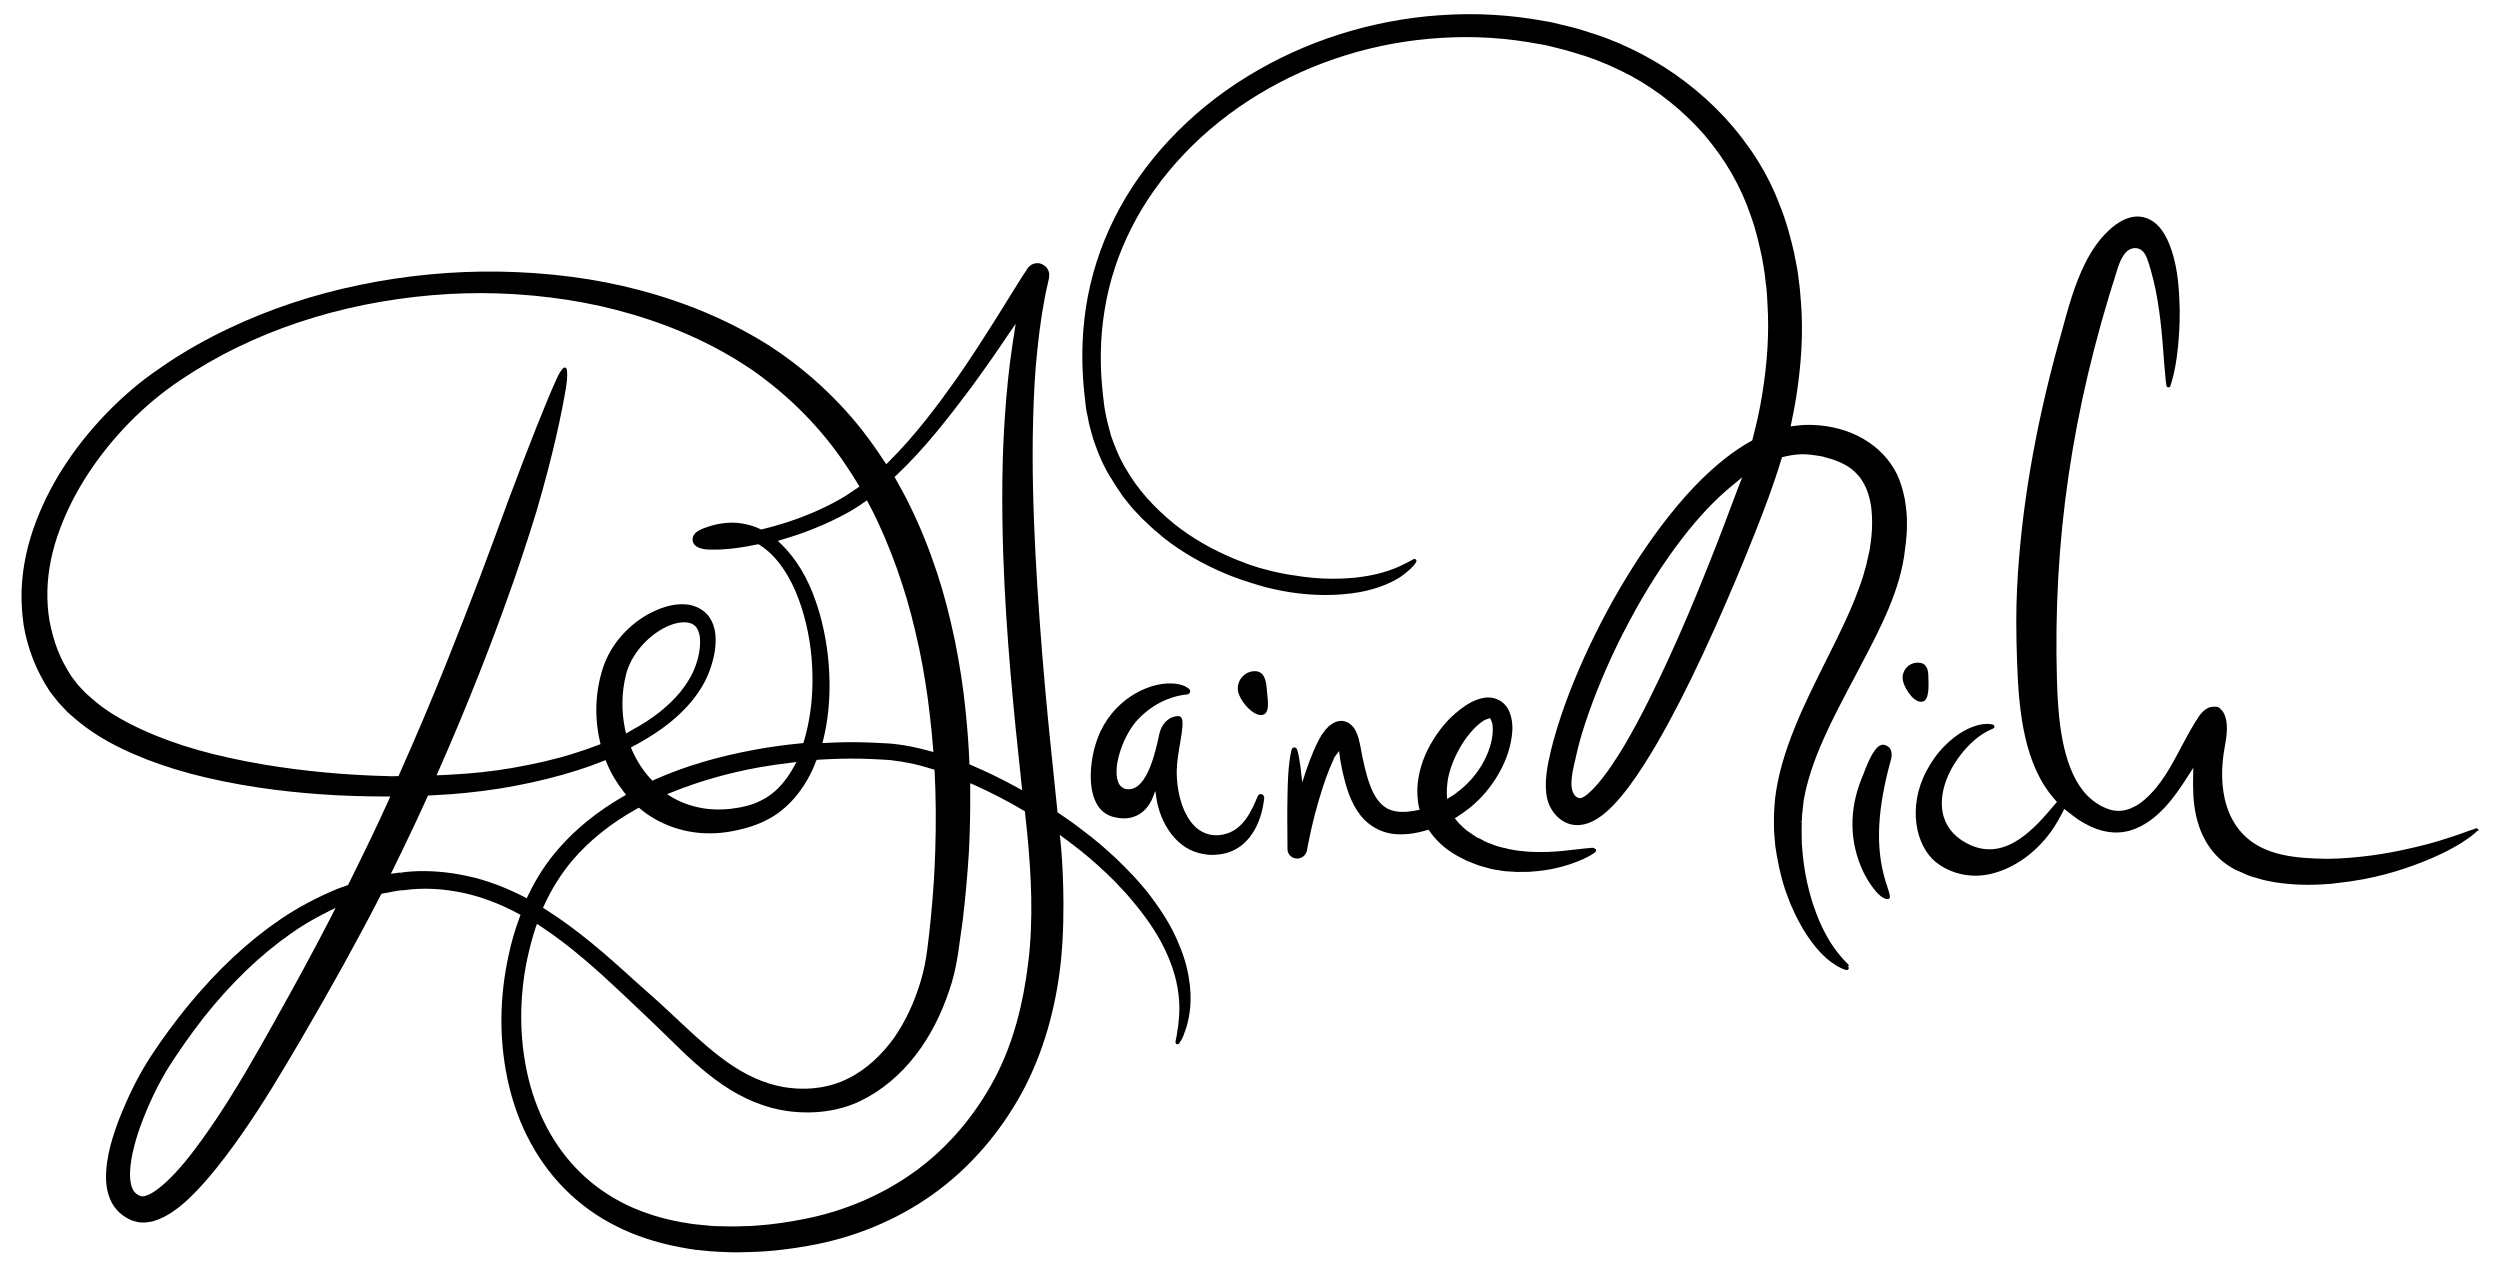
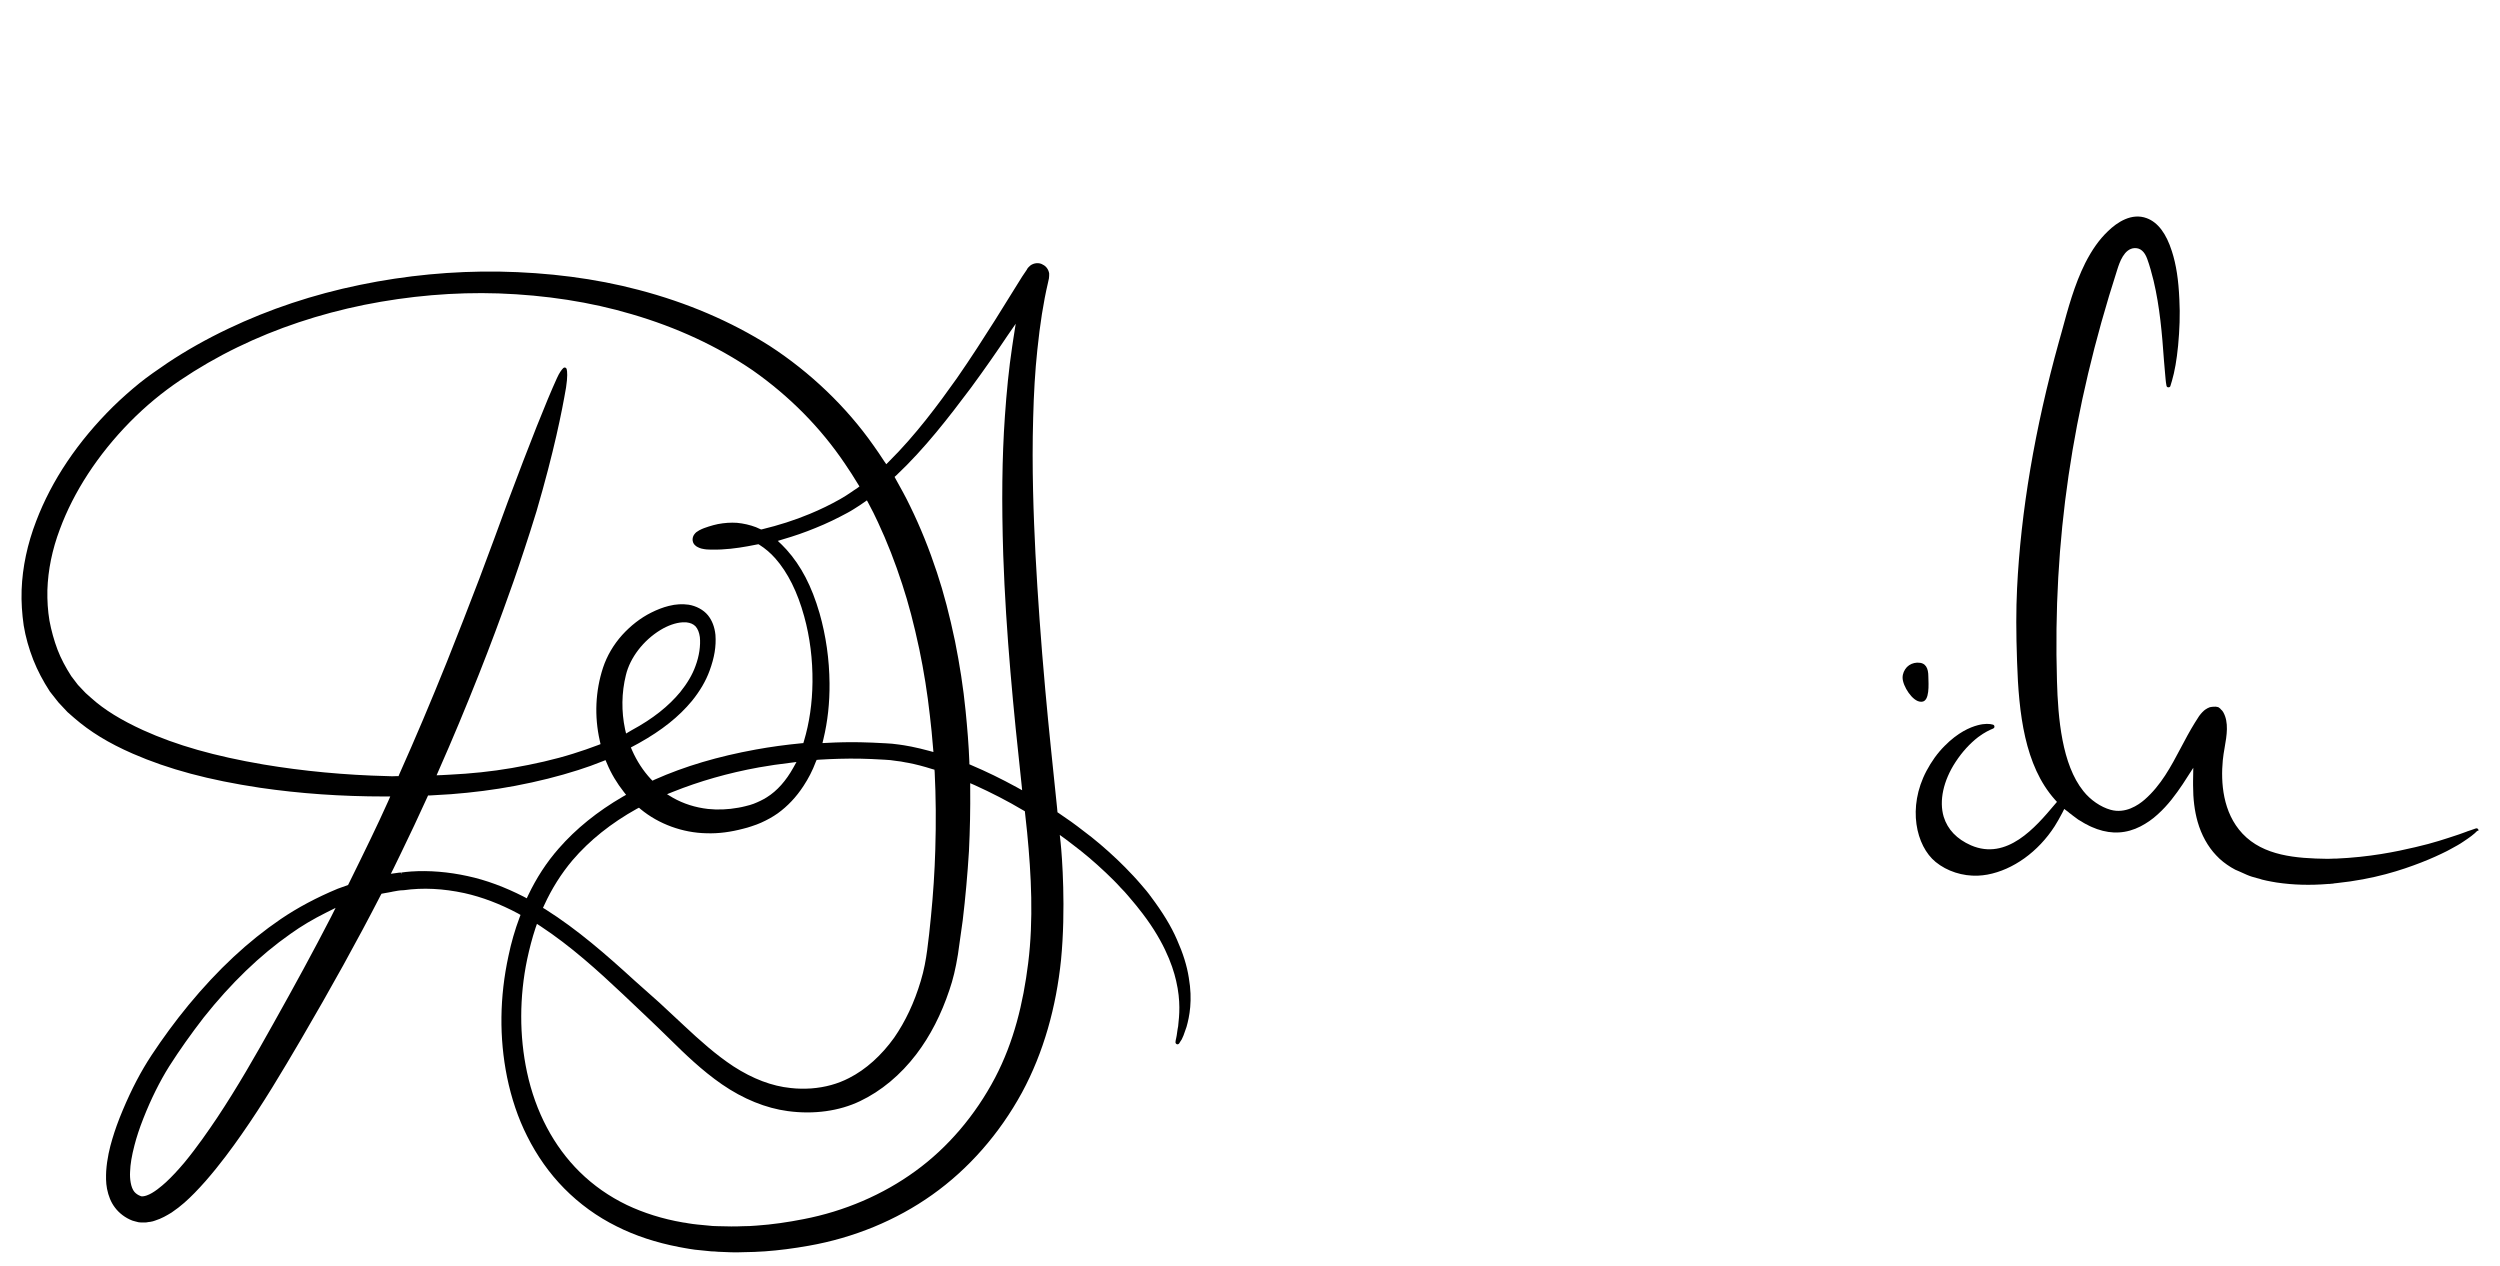
<svg xmlns="http://www.w3.org/2000/svg" version="1.1" id="Layer_1" x="0px" y="0px" viewBox="0 0 1203.1 609.1" style="enable-background:new 0 0 1203.1 609.1;" xml:space="preserve">
  <g>
    <path d="M566.4,452.2l-0.9,0.4L566.4,452.2c-2.8-6.5-7-13.3-12.4-20.5c-0.2-0.3-0.4-0.6-0.7-0.9l-0.1-0.2c-0.5-0.7-1-1.3-1.5-1.9   l-2.9-3.4c-1.1-1.3-2.3-2.6-3.4-3.8l-0.1-0.1c-2.5-2.7-5.2-5.4-7.5-7.6c-5.7-5.4-11.1-10-16.5-14c-3.7-2.9-7.6-5.7-11.8-8.5   l-0.6-0.4l-0.2-2.2c-1.9-18.6-4-37.9-5.7-57c-2.1-23.3-3.6-44.6-4.7-65.2c-0.9-17.9-1.8-41.5-1.1-65.5c0.3-11.6,0.9-22.3,2-32.6   c1.3-12.5,2.9-22.8,5.1-32.2l0.5-2.3c0,0,0-0.1,0-0.1c0.1-0.6,0.1-1.4,0.1-2.2c-0.3-1.9-1.5-3.6-3.2-4.3l-0.1-0.1   c-1.7-0.9-4.1-0.7-5.8,0.6c-0.7,0.7-1.1,1-1.2,1.2c-0.1,0.1-0.1,0.2-0.2,0.3l-0.1,0.2c-0.1,0-0.1,0.1-0.1,0.2l-2.3,3.4l-13.2,21.2   c-5.2,8.2-11.4,17.9-18.2,27.7c-9,12.7-19.9,27.4-32.6,40l-1.4,1.4l-1.1-1.6c-1.6-2.5-3.4-5.1-5.1-7.5c-13-18.5-30.3-35.1-50-47.9   c-18.5-11.7-39.7-20.8-63-26.9c-20.8-5.5-43.4-8.4-67.2-8.8c-22.2-0.3-44.7,1.8-66.9,6.4c-22.4,4.6-43.7,11.7-63.4,21.1   c-10.3,4.9-20.1,10.4-29.1,16.4c-5.1,3.5-9.4,6.4-13.6,9.8c-4.3,3.5-8.5,7.2-12.6,11.2c-17.1,16.9-29.6,35.5-37.1,55.2   c-4.2,10.9-6.6,22.1-7,33.1c-0.2,5.8,0.2,11.5,1,17.1c0.9,5.5,2.5,11.1,4.6,16.5c2.1,5.3,4.7,10.2,8,15.3l4.1,5.2l4.4,4.7l3.2,2.8   c7.6,6.6,16.5,12.1,28.2,17.2c17.2,7.5,36.6,12.7,61.2,16.4c19.2,2.8,38.9,4.2,60.2,4.2l2.5,0l-1,2.3c-2.7,6-5.5,12-8.3,17.8   c-3.4,7.1-7,14.4-10.7,21.9l-0.3,0.6l-5,1.8c-10.1,4.2-19.3,9.1-27.4,14.6c-15.7,10.7-30.2,24.2-44.4,41.4   c-6.5,7.9-12.4,16-17.7,24c-5.2,7.9-9.6,16.3-13.9,26.5c-2.2,5.2-3.8,9.7-5.1,14.1c-1.2,4-2.5,9.3-2.9,15.3   c-0.1,2.4-0.2,5.4,0.4,8.5c0.7,3.5,1.9,6.5,3.8,9c2,2.7,5,5,8.4,6.3c0.9,0.3,1.9,0.5,3,0.8c0.7,0.1,1.4,0.1,2.2,0.1l0.6,0   c0.7,0,1.2,0,1.9-0.2c0.3,0,0.6-0.1,0.9-0.1c0.9-0.1,1.7-0.4,2.3-0.6c3.2-1,5.7-2.5,8-3.9c2.2-1.5,4.3-3.1,6.1-4.7   c3.3-2.9,6.5-6.2,10.3-10.5c6.9-7.9,12.8-16,17.2-22.3c10.5-15,19.5-30.2,28.6-45.7c14.5-24.8,27.1-47.5,38.4-69.5l0.4-0.7l1.6-0.3   c0.6-0.1,1.2-0.2,1.7-0.3c0.5-0.1,1-0.2,1.6-0.3l0.4-0.1c1.7-0.3,3.5-0.7,5.4-0.7c9.2-1.3,19-0.8,29.2,1.4   c8.5,1.9,17.2,5.2,25.8,9.8l1.2,0.7l-0.5,1.3c-2.2,5.9-4,12.1-5.3,18.4c-4.3,19.8-4.5,39.4-0.7,58.3c2.1,10.2,5.3,19.8,9.7,28.5   c4.7,9.4,10.7,17.9,17.8,25.1c7.3,7.4,15.8,13.6,25.3,18.3c8.9,4.5,19,7.8,29.9,9.9c0.8,0.1,1.8,0.3,2.7,0.5c1.7,0.3,3.4,0.6,5,0.8   l7.9,0.8c1.1,0,2.2,0.1,3.3,0.2c4.1,0.2,8.3,0.4,12.2,0.2c3.5,0,6.9-0.2,10.3-0.4c6.9-0.5,13.8-1.4,21.1-2.7   c21.6-3.8,42.1-12.2,59.4-24.5c17.5-12.4,32.4-29.4,43.2-49.2c10.5-19.4,16.5-41.4,18.8-63.8c2.4-24.5,0.5-50.1-0.2-56.6l-0.4-3.6   l2.9,2.1c1.2,0.9,2.3,1.7,3.4,2.6c5.2,3.9,10.4,8.3,15.9,13.5c2.4,2.3,4.9,4.7,7.2,7.3l0.2,0.2c1.1,1.1,2.2,2.3,3.2,3.5l2.7,3.2   c0.5,0.6,1.1,1.3,1.5,1.8c0.2,0.3,0.5,0.6,0.7,0.9c11.9,14.7,16.5,27.2,18.3,35.1c2.3,9.9,1.5,16.9,1,21.5l0,0.2   c-0.2,1.1-0.4,2.1-0.5,3c-0.1,1.1-0.3,2-0.5,3c-0.1,0.6-0.3,1.1-0.3,1.7c-0.1,0.5,0.2,0.9,0.6,1.1c0.4,0.2,0.9,0,1.2-0.4   c0.3-0.5,0.7-1.2,1.2-1.9c0.6-1.1,1.1-2.5,1.7-4.3l0.6-1.7c1.4-4.9,3-12.8,1.1-23.7C571.2,464.7,569.3,458.7,566.4,452.2z    M159.3,441.3c-8.4,16.3-17.5,33-27.7,51.2c-8.7,15.6-17.4,30.8-27.1,45.4c-4.1,6.1-9.6,14.1-15.7,21.5c-3.2,3.8-6.1,6.9-8.9,9.5   c-2.1,1.9-6,5.3-9.3,6.4c-1.1,0.4-2.2,0.5-2.6,0.4l-0.3-0.1c-1.3-0.5-2.2-1.1-3-2c-1.8-2.1-2.3-6.5-2.1-9.7   c0.1-3.6,0.8-7.7,2.1-12.7c1-3.9,2.4-8.2,4.3-13c3.7-9.4,7.9-17.8,12.4-25c4.9-7.7,10.5-15.6,16.6-23.5   c13.1-16.5,27.1-30,41.8-40.3c5.3-3.8,10.9-7.1,17.3-10.3l4.4-2.2L159.3,441.3z M431.3,228.8c13.9-13.1,25.3-28,35.9-42.1   c6.7-9.1,13-18.2,17.6-25.1l4-5.8l-1.1,7c-0.2,1.3-0.4,2.7-0.6,4c-1.6,10.6-2.7,21.9-3.5,33.5c-1.4,20.1-1.6,41.3-0.8,66.8   c1.3,37.9,5,75.2,8.8,110.2l0.3,3l-2.7-1.5c-7.3-4-14.5-7.5-21.8-10.6l-0.9-0.4l0-1c-0.3-8.3-1-16.5-1.8-24.6   c-1.1-11.3-2.9-22.6-5.1-33.6c-2.6-12.4-5.4-23.2-8.7-33.1c-3.7-11.2-8-21.9-12.9-31.9c-2.1-4.4-4.5-8.7-6.9-13l-0.6-1.1   L431.3,228.8z M340,401c5.8,0.2,11.7-0.6,17.7-2.2c1.3-0.3,2.6-0.7,3.8-1.1l2.6-0.9l2.2-0.9c2.9-1.3,5.6-2.8,8-4.5   c4.7-3.4,8.9-7.8,12.4-13.2c2.3-3.5,4.3-7.3,5.9-11.6l0.4-0.9l1-0.1c6.6-0.4,13.2-0.6,19.8-0.5c3.3,0.1,7.6,0.2,11.9,0.5l2.8,0.2   l2.9,0.4c1.4,0.1,2.9,0.4,4.4,0.7l1.2,0.2c3.7,0.7,7.5,1.7,11.6,3l1.1,0.3l0.1,1.1c0.6,12,0.7,24.2,0.3,37.4   c-0.3,10.4-1,21.3-2.1,32.3c-0.5,5.6-1.2,11.3-1.8,16c-0.6,4.5-1.5,9.7-3.1,14.9c-3.1,10.4-7.4,19.5-12.8,27.3   c-6.1,8.5-13.6,15.3-21.7,19.4c-5.4,2.8-11.5,4.5-18.2,5c-3.2,0.2-6.5,0.2-9.9-0.2c-9-0.9-18.2-4.4-27.5-10.4   c-8.5-5.6-16.2-12.5-24-19.8l-0.1-0.1c-3.6-3.4-7.7-7.2-11.6-10.8L305.5,472c-13.8-12.6-27.5-24.6-43-34.4l-1.2-0.7l0.6-1.3   c3.6-7.9,8.2-15.2,13.6-21.6c8.1-9.5,18.6-17.9,31-24.8l1-0.5l0.8,0.7C317,396.6,328.6,400.8,340,401z M321,382.2l3-1.2   c12.5-5,26.3-9,41.2-11.7c5-0.9,10-1.6,15-2.2l3.1-0.4l-1.5,2.7c-3.5,6.3-7.8,11.2-12.8,14.3c-1.9,1.2-4,2.2-6.3,3.1l-1.8,0.6   l-2.3,0.6c-1.1,0.3-2.2,0.5-3.3,0.7c-4.9,0.9-9.9,1.1-14.6,0.6c-6.1-0.7-11.8-2.5-16.9-5.4L321,382.2z M417.2,240.8l0.8,1.5   c1.6,2.9,3.1,6,4.5,9c4.4,9.4,8.3,19.4,11.7,29.9c3,9.1,5.6,19,8.2,31.2c2.2,10.5,3.9,21.2,5.1,32c0.6,5,1.1,10.1,1.5,15.2l0.2,2.3   l-2.2-0.6c-2.8-0.8-5.6-1.4-8.4-2l-1.1-0.2c-1.6-0.3-3.3-0.6-4.9-0.8l-3.3-0.4l-3-0.2c-4.5-0.3-8.9-0.4-12.3-0.5   c-5.3-0.1-10.7,0-16.1,0.3l-2.1,0.1l0.5-2.1c2-8.3,3-17.3,2.9-26.7c-0.1-11.5-1.7-22.8-4.8-33.7c-3.8-13.1-8.9-22.8-15.9-30.6   c-0.7-0.8-1.5-1.6-2.2-2.3l-2-1.9l2.6-0.8c5.2-1.5,10.4-3.3,15.5-5.4c5.5-2.2,10.6-4.7,15.4-7.3c2.1-1.1,4-2.4,5.9-3.6L417.2,240.8   z M186.6,373.5l0,1L186.6,373.5c-20.6-0.5-40.7-2.4-59.8-5.6c-23.4-4-41.8-9.2-57.9-16.5c-10.5-4.8-18.7-9.8-25-15.5l-2.7-2.4   l-3.7-3.9l-3.2-4.2c-2.7-4.2-5-8.5-6.6-12.7c-1.7-4.5-3-9.2-3.9-14c-0.8-4.8-1.1-9.7-1-14.7c0.3-9.7,2.3-19.5,6-29.3   c6.7-18.1,18.3-35.9,33.7-51.6c7.7-7.8,15.6-14.3,24.2-20.1c8.6-5.8,17.9-11.2,27.6-15.9c18.9-9.2,39.4-16,61-20.4   c21.5-4.3,43.3-6.2,64.6-5.5c22.7,0.8,44.2,4.1,64.1,10c21.6,6.3,41.2,15.4,58.2,27c17.8,12.5,32.8,27.7,44.5,45.1   c2.1,3.1,4.2,6.3,6.1,9.5l0.8,1.3l-1.2,0.9c-0.4,0.3-0.9,0.6-1.4,0.9l-1.3,0.9c-1.7,1.2-3.5,2.3-5.4,3.4c-4.6,2.6-9.5,5-14.6,7.1   c-7.4,3.1-15.1,5.5-22.9,7.4l-0.5,0.1l-0.5-0.2c-0.7-0.3-1.3-0.6-2-0.9c-2.9-1.1-6-1.8-9.1-2.1c-3-0.2-6,0-9.2,0.6   c-1.5,0.3-2.9,0.7-4.5,1.2c-1.5,0.5-2.8,0.9-4.5,1.8c-0.3,0.2-0.7,0.4-1.4,0.9l-0.1,0.1c-0.3,0.3-0.5,0.4-0.9,1   c-0.3,0.4-0.7,1.1-0.8,2.2c-0.1,1.2,0.5,2.4,1.1,2.9c0.4,0.4,0.9,0.8,1.4,1c0.7,0.4,1.2,0.5,1.8,0.7c1.7,0.4,3.1,0.5,4.6,0.5l0.3,0   c6.3,0.1,12.2-0.7,17.2-1.6c1.5-0.3,3.1-0.6,4.7-0.9l0.6-0.1l0.5,0.3c2.7,1.7,5.3,3.9,7.6,6.5c6,6.8,10.7,16.2,13.9,27.9   c2.8,10.1,4.1,20.8,4,31.6c-0.1,10.2-1.5,19.7-4.1,28.4l-0.3,1l-1.1,0.1c-7.3,0.7-14.7,1.7-21.8,3c-18.1,3.3-34.1,8-48.7,14.5   l-1,0.5l-0.8-0.8c-3.7-4-6.7-8.6-9-13.8l-0.6-1.4l1.3-0.7c0.9-0.5,1.7-0.9,2.6-1.4c11.1-6.2,19.2-12.7,25.5-20.3   c3.8-4.7,6.7-9.6,8.5-14.6c2.3-6.3,3.2-11.6,2.8-17.2c-0.4-3.8-1.6-6.9-3.6-9.4c-2.2-2.7-5.7-4.5-9.3-5.1c-3-0.4-6.1-0.3-9.6,0.6   c-2.8,0.7-5.6,1.8-8.4,3.2c-5.2,2.6-9.9,6.3-14,10.8c-4.2,4.7-7.3,10-9.2,15.7c-3.7,11.3-4.2,23.4-1.6,35l0.4,1.8l-1.3,0.5   c-3.7,1.4-7.7,2.8-11.9,4.1c-8.9,2.8-18.6,5-29.5,6.9c-9.9,1.7-19.7,2.7-29.9,3.2c-1.2,0.1-2.4,0.1-3.7,0.2l-2.6,0.1l1-2.3   c6.6-14.9,12.9-30,19.4-46.4c5.4-13.6,10.5-27.3,15.2-40.6l1.5-4.2c1.7-4.8,3.5-10.3,5.2-15.4l2.7-8.3l3.1-9.9   c8.5-29.1,12.2-47.9,14.2-59.5c0.8-5.2,0.6-7.8,0.3-8.9c-0.1-0.3-0.3-0.6-0.7-0.7c-0.3-0.1-0.7,0-1,0.3c-0.7,0.7-1.8,2.1-3,4.8   c-5.1,11.2-13,31.1-23.6,59.4l-6.5,17.7l-7.2,19.3c-5,13.2-10.3,26.6-15.6,40c-7.8,19.4-15.3,37.1-22.9,54.1l-0.4,1l-1.1,0   C189.5,373.6,188,373.6,186.6,373.5z M301.3,353l-0.5-2.1c-1.8-8.5-1.7-17.5,0.4-26c2-8.4,8.4-16.7,16.6-21.7   c3.6-2.2,7.4-3.5,10.5-3.7c0.7,0,1.3,0,2,0c1.9,0.2,3.3,0.8,4.4,1.9c1.1,1.2,1.8,3,2.1,5.2c0.4,4.1-0.3,9.1-2.1,13.9   c-1.5,4.2-4,8.4-7.3,12.5c-5.6,6.8-13.2,12.9-23.4,18.4L301.3,353z M225,421.6C225,421.6,225,421.6,225,421.6   c-9.1-2-18.5-2.8-27.2-2.2c-1.6,0.1-3.2,0.3-4.7,0.5l0.1,0.9l-0.3-0.9c-0.6,0-1.2,0.1-1.9,0.2l-2.9,0.4l1.3-2.6   c1.2-2.5,2.4-4.9,3.6-7.4c4.2-8.7,8.5-17.7,12.6-26.8l0.4-0.9l1,0c3.6-0.2,6.9-0.4,10-0.6c10.4-0.8,20.8-2.1,30.8-4   c11.1-2.1,21-4.6,30.4-7.6c4.1-1.3,8-2.7,11.7-4.2l1.5-0.6l0.6,1.4c2.1,5.1,4.9,9.7,8.2,13.9l1.1,1.4l-1.6,0.9   c-12.2,7.1-22.5,15.4-30.8,24.9c-5.9,6.7-10.8,14.3-14.7,22.5l-0.7,1.5l-1.5-0.8C243,426.9,233.9,423.5,225,421.6z M494.8,463.5   c-2.4,19.3-6.9,37.9-15.9,55.1c-9.5,18.1-22.8,33.7-38.4,45c-15.5,11.3-34.1,19.3-53.8,23.1c-7.6,1.5-15.2,2.6-22.5,3.1   c-2.3,0.2-4.6,0.3-6.8,0.3c-3.7,0.2-7.4,0.1-11,0l-0.4,0c-1,0-2-0.1-3-0.1l-7.3-0.7c-1.5-0.1-3-0.4-4.5-0.6   c-0.9-0.2-1.7-0.3-2.5-0.4c-9.9-1.7-19-4.6-27-8.4c-8.5-4.1-16.1-9.4-22.7-15.9c-12.5-12.3-21.3-28.9-25.4-48.1   c-3.7-17.3-3.7-36.1,0.1-54.3c1.1-5.1,2.4-10.2,4-15l0.7-2l1.7,1.1c14.6,9.6,27.6,21.4,39.6,32.7l11.5,10.9   c3.5,3.3,7.1,6.8,11.4,11c6.7,6.6,15.1,14.8,24.8,21.5c10.3,7.1,21.2,11.5,31.7,12.9c12.5,1.7,24.8,0,34.8-4.8   c10.1-4.8,19.5-12.6,27.1-22.6c6.7-8.8,12-19.2,15.9-30.9c1.7-4.9,3-10.3,4.1-17.1c0.9-6.1,1.6-11.2,2.3-16.4   c1.3-10.9,2.3-22.1,3-33.3c0.5-10.4,0.7-20.5,0.6-30.2l0-2.5l2.3,1c7.7,3.5,15.6,7.5,23.3,12.1l0.7,0.4l1.1,10.2   C496.3,421.1,497.4,442.7,494.8,463.5z" />
-     <path d="M766.2,408c-1.9,0.1-4.8,0.5-6.1,0.6l0.1,1.4l-0.2-1.4l-1.7,0.2c-3.3,0.4-7.9,1-13.8,1.2c-0.5,0-0.9,0-1.4,0l-0.2,0   c-1.3,0-2.6,0.1-4,0l-3-0.1l-3.3-0.3c-1.3-0.1-2.8-0.3-4.3-0.6c-0.8-0.1-1.6-0.3-2.3-0.4l-0.3-0.1c-0.7-0.2-1.4-0.4-2.1-0.5l-0.1,0   c-1.6-0.4-3.4-0.8-5.2-1.6l-2.2-0.8c-1-0.4-2-0.9-2.8-1.4c-0.7-0.4-1.5-0.8-2.1-1l-0.3-0.1c-0.6-0.4-1.2-0.8-1.8-1.2   c-1.2-0.8-2.2-1.5-3.2-2.2c-2-1.6-3.7-3.3-5-4.9l-0.8-1l1.1-0.7c2.2-1.4,4.3-2.9,6.2-4.4c5.4-4.4,9.9-9.7,13.5-15.8   c4.2-7.2,6.4-14.1,6.9-21.2c0.1-2.4-0.1-4.4-0.5-6.3c-0.5-2-1.3-4.7-3.8-7c-1.2-1.1-2.8-1.9-4.2-2.3c-0.9-0.3-1.7-0.4-2.3-0.4   l-0.1,0c-0.8-0.1-1.5,0-2,0c-3,0.4-5.2,1.4-6.8,2.2c-4,2.1-7.1,4.8-9.6,7.1c-2.6,2.5-5,5.4-7.2,8.6c-4.5,6.6-7.4,13.4-8.6,20.3   c-0.7,3.8-0.8,7.5-0.4,11.1c0.1,1.2,0.3,2.4,0.6,3.6l0.3,1.1l-1.1,0.2c-5.2,1.1-9.7,1.1-12.9-0.1c-2.2-0.8-4-2.1-5.7-4.2   c-1.6-1.9-2.9-4.4-4.1-7.5c-1.2-3.1-2.1-6.5-2.7-9.1c-0.4-1.7-0.7-3.2-1.1-4.9l-0.7-3.8c-0.2-0.9-0.6-3.1-0.9-4.1l-0.1-0.5   c0,0,0-0.1,0-0.1c-1-3.2-2-5.2-3.1-6.2l-0.1-0.1c-0.7-0.7-1.4-1.3-2.3-1.7c-0.5-0.2-1.7-0.7-3-0.7c-2,0.1-3.6,0.7-5.4,2.2l-0.2,0.1   c-0.2,0.2-0.5,0.4-0.7,0.7c-0.2,0.2-0.3,0.3-0.5,0.5c-0.5,0.4-0.8,0.9-1.1,1.3l-1.2,1.6c0,0-0.1,0.1-0.1,0.1l-1,1.7   c-0.5,0.9-1,1.8-1.4,2.7c-0.2,0.4-0.4,0.8-0.6,1.2c-0.3,0.7-0.5,1.1-0.7,1.6l-0.6,1.4c-0.6,1.5-1.2,2.9-1.8,4.5   c-0.6,1.6-1.2,3.3-1.8,5.1l-1.6,4.9l-0.6-5.1c-0.1-0.9-0.2-1.8-0.3-2.7c-0.5-3.6-1-6.3-1.6-8c-0.2-0.6-0.7-1-1.3-1   c-0.6,0-1.2,0.4-1.3,1c-0.4,1.4-0.8,3.4-1.1,6c-0.5,3.9-0.8,9.3-0.9,16c-0.1,3.7-0.1,8-0.1,12.6l0.1,13.7c0,0.4,0.2,1,0.3,1.3   c0.4,1.1,1.4,2.1,2.5,2.5c1,0.4,2.1,0.5,3.1,0.2c1-0.3,2-0.9,2.6-1.8c0.3-0.4,0.5-0.9,0.7-1.4c0.1-0.2,0.1-0.4,0.2-0.7l0.4-2.3   c1.9-9.9,4.4-19.5,7.4-28.6c1-3.1,2-5.7,3-8.2c0.9-2.2,2.1-4.9,2.4-5.6l2.2-3l0.4,2.8c0,0.1,0,0.3,0.1,0.5l0,0.5c0,0.1,0,0.1,0,0.2   l0.2,0.9c0.3,1.5,0.7,3.4,1,5.1c0.7,3.1,1.6,6.8,3,10.6c1.6,4.3,3.5,7.7,5.8,10.6c2.8,3.5,6.8,6.3,10.8,7.6   c3.7,1.3,7.7,1.6,12.5,1.1c2.7-0.3,5.5-0.9,8.5-1.8l0.8-0.2l0.5,0.7c2.6,3.8,6,7.2,10.4,10.1c1.9,1.3,3.9,2.3,5.8,3.3l1.2,0.6   c0,0,0.1,0,0.1,0.1c0.6,0.2,1.2,0.5,1.8,0.7c1.7,0.7,3.4,1.4,5,1.9l2.9,0.8c1.6,0.5,3.2,0.9,4.7,1.1l1.4,0.2   c1.1,0.2,2.2,0.4,3.3,0.5c0.7,0,1.3,0.1,2,0.1c2.2,0.2,4.3,0.3,6.2,0.2l1.3,0c0.9,0,1.7,0,2.6-0.1l3.4-0.3c1.6-0.1,3.1-0.4,4.5-0.6   c0.6-0.1,1.2-0.2,1.8-0.3c7.6-1.5,12.7-3.6,15.8-5c2.4-1.1,4.2-2.2,5.3-3c0.5-0.4,0.7-1,0.5-1.6C767.3,408.3,766.8,407.9,766.2,408   z M698,383.5l-1.6,1l-0.1-1.9c-0.1-2,0-4.1,0.3-6.4c0.7-5,2.7-10.4,5.6-15.7c1.5-2.7,3.1-5.1,5-7.4c2.2-2.7,4.3-4.6,6.2-5.9   c0.8-0.6,1.9-1.1,2.7-1.3l1-0.3l0.4,0.8c0.1,0.3,0.3,0.7,0.5,1.3c0.3,1,0.4,2.3,0.4,3.7c-0.1,5.3-2.1,11.4-5.4,16.9   c-3,5-7,9.5-11.7,12.9C700.3,382.1,699.2,382.8,698,383.5z" />
-     <path d="M889.2,465.2l0.6-0.7l0,0c0,0,0,0,0,0c-1.1-1.1-2.7-2.7-4.8-5.3c-3.6-4.3-6.8-9.8-9.6-16.3c-1.8-4.4-3.4-8.8-4.8-14.3   c-1.5-5.7-2.6-12-3.2-18.9l-0.3-3.8c0-0.2,0-0.5,0-0.9l-0.1-5.2c0-1.5,0.1-3,0.1-4.5l-1-0.1l1-0.1c0-0.9,0.1-1.7,0.1-2.5l0-0.1   c0.2-2.1,0.5-4.3,0.7-6.3l0.1-0.9c1.5-8.9,4.7-18.9,9.9-30.4c4.1-9.2,9.1-18.6,14.4-28.6l3.2-6.1c9-17.1,19.3-36.4,21.3-56.1   c0.6-4.2,0.9-7.9,0.9-11.6c0.1-3.8-0.3-7.8-1-12.1c-0.9-4.6-2.1-8.6-3.8-12.2c-7-14.1-22.1-23-40.4-23.7c-2.8-0.1-5.6,0-8.4,0.4   l-2.4,0.3l0.5-2.3c0.8-3.8,1.5-7.5,2.1-11.1c2.7-17,3.5-32.1,2.4-46.3l-0.5-6c-0.1-1.3-0.3-2.7-0.5-4.1l-0.2-1.7   c-0.3-3-0.9-6-1.5-8.9l-0.1-0.4c-0.2-0.9-0.3-1.8-0.5-2.7c-1.5-6.5-3.6-14.9-7-23.2c-5.6-14.9-14.5-29-26.4-42   c-11.5-12.3-24.8-22.5-39.6-30.3c-7.6-4-15.3-7.3-23.2-9.9c-1.2-0.3-2.5-0.7-3.8-1.2l-0.3-0.1c-2.5-0.8-5.2-1.6-7.8-2.2l-9.2-2.2   l-3-0.5c-16.2-3-32.9-4-49.7-2.8c-0.1,0-0.2,0-0.4,0c-33.1,2.3-65.1,12.5-92.6,29.4c-28,17.1-50.7,41.4-64.1,68.3   c-6.8,13.6-11.4,28-13.7,42.9c-2.1,13.8-2.3,28.2-0.6,43l0.6,5.3c0.1,1,0.4,2.1,0.6,3.3l0.1,0.3c0.1,0.6,0.2,1,0.3,1.5   c0.4,2.6,1.1,5,1.8,7.5l0.1,0.3c0.2,0.8,0.5,1.6,0.7,2.5c2.7,7.9,5.3,13.5,8.4,18.4l0.1,0.1c1.1,2,2.4,3.9,3.6,5.7   c0.6,0.9,1.2,1.7,1.8,2.7l3,3.8c1.2,1.5,2.2,2.7,3.1,3.6l3.4,3.6l3.4,3.2c1.6,1.6,3.3,3,5,4.4c0.7,0.6,1.4,1.2,2.1,1.8   c8.8,6.9,18.9,12.7,30.2,17.4c1.6,0.7,3.3,1.3,5,1.9c1,0.4,1.8,0.7,2.7,1c0.9,0.3,1.7,0.5,2.6,0.8l0.2,0.1c1.6,0.5,3.2,1,4.8,1.5   c0.8,0.2,1.7,0.4,2.5,0.7c1.6,0.4,3.3,0.9,4.9,1.2l3.8,0.8c0.6,0.1,1.2,0.2,1.8,0.3l1.6,0.3c11.8,1.9,23.2,1.9,33.9,0.1   c9.8-1.8,16.2-5,19.9-7.4c3.4-2.4,6.2-4.9,7.5-7.1c0.2-0.4,0.2-0.9-0.1-1.2c-0.3-0.3-0.8-0.4-1.2-0.2l-0.7,0.4   c-1.3,0.7-3.1,1.7-5.5,2.8c-5.4,2.5-11.3,4.2-18.1,5.2c-4.4,0.7-9.4,1-14.9,1c-5.9,0-12.5-0.6-19.4-1.8l-1.4-0.2   c-0.6-0.1-1.2-0.2-1.8-0.3l-3.5-0.7c-1.5-0.3-3-0.7-4.5-1.1c-0.9-0.2-1.7-0.5-2.4-0.6c-1.6-0.4-3.1-0.9-4.6-1.4l-0.3-0.1   c-0.8-0.2-1.5-0.5-2.2-0.7l-0.2-0.1c-0.8-0.3-1.7-0.6-2.6-1c-1.3-0.5-3-1.1-4.6-1.8c-10.5-4.4-20-9.9-28.2-16.4   c-10.2-8.3-17.8-16.9-23.3-26.4c-3.4-5.5-5.7-11.5-7.5-16.7l0-0.2c-0.2-0.9-0.5-1.8-0.7-2.6c-0.6-2.1-1.2-4.3-1.6-6.6   c-0.1-0.5-0.2-1-0.3-1.6c-0.2-1.1-0.4-2-0.5-3l-0.6-5c-1.6-13.9-1.4-27.5,0.7-40.5c2.2-14,6.6-27.5,13.1-40.2   c12.7-25.2,34.3-47.9,60.9-64c26.3-16,56.9-25.5,88.4-27.3c15.9-1,31.7,0.1,46.9,3l2.9,0.5l8.5,2.1c2.4,0.6,4.8,1.4,7.2,2.1   l0.3,0.1c1.2,0.4,2.5,0.8,3.6,1.1c7.4,2.5,14.6,5.7,21.4,9.3c13.3,7.2,25.6,17.1,35.6,28.6c10.2,12,17.6,25,22.2,38.7   c2.7,7.3,4.3,14.8,5.6,21.1c0.2,1.2,0.4,2.3,0.6,3.5c0.4,2.4,0.8,5,1,7.5c0,0.5,0.1,1,0.2,1.5l0.1,0.6c0.1,1.1,0.2,2.2,0.3,3.2   l0.3,5.5c0.8,13.3,0,27.3-2.5,42.8c-1.1,7.1-2.7,14.4-4.7,21.9l-0.2,0.7l-0.6,0.3c-4,2.2-8,4.9-12,8c-10.5,8.2-20.5,18.7-31.3,33   c-9,12-17.7,25.6-25.8,40.6c-8.1,15.1-14.9,30.1-20.2,44.7c-3,8.3-5.3,15.8-7,22.8c-1.7,7.3-3.4,15.7-1.7,23   c1.3,5.8,6.3,12,13.2,12.6c5.8,0.5,11.8-2.5,18.4-9.3c5.8-6,10.6-13,14.5-19c4-6.2,8-13,12.5-21.3c7.2-13.3,14.2-27.7,22.2-45.5   c6.6-14.8,13.3-30.5,19.7-46.8c3.7-9.3,8.4-21.6,12.2-34.2l0.3-0.9l0.9-0.2c0.3-0.1,0.6-0.1,0.9-0.2c3.4-0.8,6.5-1.1,9.4-1l2.3,0.2   c0.5,0,1.1,0.1,1.6,0.2c0.3,0,0.6,0.1,0.8,0.1l0.6,0.1c1.5,0.2,3,0.4,4.4,0.9c6.8,1.7,12,4.4,15.3,8.2c2,2,3.2,4.4,4.3,6.7   c1,2.4,1.8,5.2,2.3,8.4c0.8,5.7,0.7,12.3-0.3,18.7c-0.2,2.3-0.8,4.6-1.3,6.7c-0.2,0.8-0.4,1.6-0.5,2.4c-0.3,1-0.5,2-0.8,2.9   l-0.2,0.6c-0.1,0.4-0.2,0.8-0.3,1.2l-0.1,0.3c-0.4,1.4-0.8,2.9-1.4,4.4c-4.1,11.8-9.7,23.3-15.6,35l-1,2   c-5.4,10.9-10.6,21.2-14.9,31.8c-5.3,13-8.4,24-9.7,34.4c-0.3,3-0.5,5.7-0.6,8.5c0,0.9,0,1.8,0,2.8c0,1.8,0,3.7,0.1,5.5l0.5,6   c0,0.3,0,0.6,0.1,0.9l0.7,4.3c1.3,7.7,3.2,14.7,5.6,20.7c0.8,2.3,1.8,4.4,2.7,6.4l0.2,0.4c0.2,0.5,0.5,1,0.7,1.5c1,2,2,3.8,3,5.6   l0.7,1.2c5.5,8.9,10.5,13.5,13.7,15.7c3.2,2.3,5.5,3.2,6.8,3.5c0.1,0,0.2,0,0.3,0c0.3,0,0.6-0.2,0.8-0.5c0.2-0.4,0.1-0.9-0.2-1.2   L889.2,465.2z M836.2,235.4c-4.6,12.4-9.5,25.3-14.8,38.5c-6.4,16-12.4,30.1-18.4,43.1c-5.5,11.9-12.8,27.4-21.5,42.1   c-3.4,5.6-7.9,12.8-13.2,18.8c-2.6,3-6,6.1-7.8,6.2c-0.7,0-1.3-0.2-2-0.7c-3.6-2.9-2.2-10.3-0.6-17.1c0.2-0.6,0.3-1.2,0.4-1.7   c1.4-6.7,3.6-14.1,6.6-22.5c5.1-14.2,11.5-28.8,19.3-43.3c7.8-14.7,16.3-27.9,25.1-39.4c8.3-10.8,16.3-19.2,24.4-25.8l4.7-3.9   L836.2,235.4z" />
-     <path d="M906.5,358.4C906.5,358.4,906.5,358.4,906.5,358.4c-0.2,0-0.4,0-0.5,0c-3.6,0.2-6.9,7.7-9.3,14.3l-0.1,0.2   c-0.3,0.7-0.5,1.3-0.7,1.7c-6.2,15.4-5.9,31,0.9,45.2c1.6,3.3,7.1,12.8,11.6,12.9c0,0,0.1,0,0.1,0c0.2,0,0.5-0.1,0.7-0.3   c0.2-0.2,0.3-0.5,0.3-0.7c0-1.2-0.7-3.5-1.9-7c-0.2-0.6-0.4-1-0.4-1.3c-4.7-15.8-3.8-34.1,2.8-57.8c0.6-2,0.4-4.1-0.5-5.5   C908.7,359.2,907.8,358.6,906.5,358.4z" />
    <path d="M1192.6,399.1c-0.2-0.4-0.7-0.6-1.2-0.4c-0.7,0.2-1.4,0.5-2.3,0.8c-0.6,0.2-1.2,0.4-1.8,0.6l-0.2,0.1   c-1.1,0.4-2.3,0.8-3.6,1.3l-1.5,0.5c-4.6,1.5-10.9,3.7-19.7,5.7c-9.3,2.2-22,4.8-38.1,5.5l-0.4,0c-0.3,0-0.5,0-0.7,0   c-0.6,0-1.5,0.1-3,0.1c-15.2-0.2-30.8-1.4-40.9-12.1c-9.6-10.2-10.5-24.8-9.5-35.3c0.2-2,0.5-4,0.9-6.2c1-5.7,2.1-12.1-0.7-17   c-0.3-0.5-0.7-1-1-1.2l-0.2-0.2c-0.2-0.3-0.4-0.5-0.5-0.5c-0.2-0.1-0.3-0.2-0.4-0.3l-0.1-0.1c-0.1,0-0.2-0.1-0.3-0.1v0   c-0.1,0-0.2-0.1-0.4-0.1c-0.6-0.2-0.9-0.1-1.4-0.1l-0.3,0c-0.6,0-1,0.1-1.6,0.2c0,0-0.1,0-0.1,0l-0.3,0.1c-1.2,0.5-2.7,1.1-5,4.2   l-2.1,3.3c-2.4,3.9-4.6,8-6.7,12c-4.7,8.9-9.5,18-17.4,24.9c-3.1,2.7-9.3,6.9-16.4,4.9c-4.7-1.3-9.7-4.7-13.1-9   c-10.3-12.8-12.2-35-12.7-53c-2-67.4,7.2-130.2,29-197.9c1.1-3.5,3.3-10.1,8.3-10.4c0,0,0.1,0,0.1,0c2.7-0.1,4.7,1.6,6,5.1   c1.2,3.3,2.2,6.9,3.1,10.6c3,12.6,4.1,25.8,5,38.5l0.5,5.8c0.2,2,0.3,4.2,0.7,6.2c0.1,0.5,0.4,0.8,0.9,0.8c0.5,0,0.9-0.2,1-0.7   c0.2-0.5,0.4-1.2,0.6-2l0.1-0.3c1.4-4.8,2.3-10.1,3-17.1c0.7-7.5,1-14.9,0.6-22.2c-0.4-9.4-1.5-16.7-3.6-23.2   c-2.7-8.5-6.7-13.9-12.1-15.9c-7.2-2.7-14.2,1.9-18.7,6.3c-4.2,4-7.7,9-10.9,15.3c-5.2,10.4-8.3,21.9-11.3,33l-1.4,5   c-11.6,41.8-18.3,81.7-20.1,118.5c-0.5,10.3-0.5,21.2,0,35.4c0.8,24.7,3.6,49.9,18.2,66.3l1,1.1l-1.2,1.4   c-9.1,10.8-22.9,27-40.2,19.5c-6.8-3-11.2-7.6-13.1-13.7c-2.3-7.7-0.2-17.4,5.7-26.4c3.2-4.9,6.9-8.9,10.9-12   c3.1-2.3,5.5-3.4,7.2-4.1c0.4-0.2,0.7-0.6,0.6-1c0-0.4-0.3-0.8-0.8-0.9c-1.4-0.4-3.8-0.6-7.2,0.3c-3.8,1-9.6,3.5-16,10   c-3.5,3.5-6.3,7.5-8.7,12c-9.3,17.6-5,36.1,4.4,43.8c5.5,4.5,13,6.9,20.4,6.6c1.5-0.1,3-0.2,4.5-0.5c12.4-2.3,24.5-11,32.4-23.3   c1.2-1.9,2.4-4,3.7-6.5l0.9-1.8l1.6,1.2c0.2,0.1,0.4,0.3,0.6,0.5c0.2,0.1,0.3,0.3,0.5,0.4c0.4,0.3,0.9,0.6,1.3,1   c0.9,0.7,1.7,1.3,2.7,2c0.3,0.2,0.6,0.4,1,0.6l0.2,0.1c1,0.6,2,1.3,3,1.7l0.9,0.5c0.5,0.2,0.9,0.5,1.5,0.7l2.5,1   c3.7,1.3,7.3,1.8,10.5,1.6c0,0,0,0,0,0c3.6-0.2,7.1-1.2,10.4-2.9c2.9-1.5,5.7-3.4,8.3-5.8c5-4.5,8.7-9.6,12-14.5l5.1-7.9l-0.1,6.4   c0,0.6,0,1.3,0,2c0,6.6,0.7,12.3,2.2,17.6c1.8,6.3,4.9,11.9,8.9,16.1c2.1,2.3,4.6,4.2,7.2,5.8c1.4,0.9,2.7,1.5,3.8,1.9l3.8,1.7   c1.6,0.7,3.3,1.2,4.9,1.6c0.8,0.2,1.6,0.4,2.4,0.7c1.5,0.4,3.1,0.7,4.7,1c0.7,0.1,1.5,0.3,2.3,0.4c8.1,1.2,16.1,1.4,24.8,0.7   c0.5,0,1,0,1.4-0.1c0.7,0,1.2-0.1,1.6-0.2c0.4,0,0.6-0.1,1-0.1c18.3-1.9,31.4-6.3,40.7-9.9c4.9-1.9,9-3.8,12.4-5.5l1.5-0.8   c2.6-1.4,4.8-2.6,6.5-3.8c2.9-1.9,5.2-3.6,6.7-5.2C1192.8,400,1192.9,399.5,1192.6,399.1z" />
-     <path d="M603.4,323c-4.6,0.3-8,4.3-7.7,8.9c0.3,4.6,6.8,12.5,11.4,12.2c4.6-0.3,2.8-8.2,2.5-12.7C609.3,326.8,608,322.7,603.4,323z   " />
    <path d="M924.7,337.7C924.7,337.7,924.7,337.7,924.7,337.7c0.1,0,0.2,0,0.2,0c3.8-0.3,3.2-8.3,3.1-12.1c0-4-1.2-6.8-5.2-6.7   c-0.1,0-0.2,0-0.3,0c-1.8,0.1-3.5,0.8-4.8,2.1c-1.3,1.4-2.1,3.2-2.1,5.1c0,4,4.8,11.6,8.8,11.6L924.7,337.7z" />
-     <path d="M607.1,382.2c-0.8-0.2-1.5,0.2-1.8,0.9c-3.1,7.3-7,16.5-16.6,18.5c-4.8,1-9.1-0.1-12.7-3c-7-5.9-9.9-18.2-9.7-27.9   c0.1-4.3,0.9-8.9,1.6-12.9c1.2-7.1,1.6-10.8,0.7-12.3c-0.2-0.4-0.6-0.7-1.1-0.8c-3-0.5-8.1,1.9-9.6,8.6   c-1.8,8.4-5.6,25.9-14.3,26.5c-0.4,0-0.8,0-1.2,0c-2.6-0.3-3.9-2.2-4.4-3.8c-2.6-7.2,2.6-22.7,10.1-30.3c8.9-9,18.4-11.1,23.2-11.5   c0.7-0.1,1.2-0.5,1.4-1.1c0.2-0.6,0-1.3-0.6-1.7c-1.1-0.9-3.7-2.3-7.8-2.5c-12.4-0.6-29.3,8.4-36,26.2c-3.6,9.4-5,23.1-0.8,31.2   c1.9,3.7,4.7,5.9,8.5,6.9c13.1,3.3,17.9-7.1,18.7-9.3l1.3-3.3l0.5,3.5c1.8,11.8,9.5,24.8,22.6,26.9c2.2,0.4,4.3,0.5,6.4,0.3   c4.3-0.3,8.3-1.7,11.6-4.2c6-4.5,10-12.4,11.2-22.3c0-0.3,0.1-0.5,0.1-0.8C608.4,383.1,607.9,382.4,607.1,382.2z" />
  </g>
</svg>